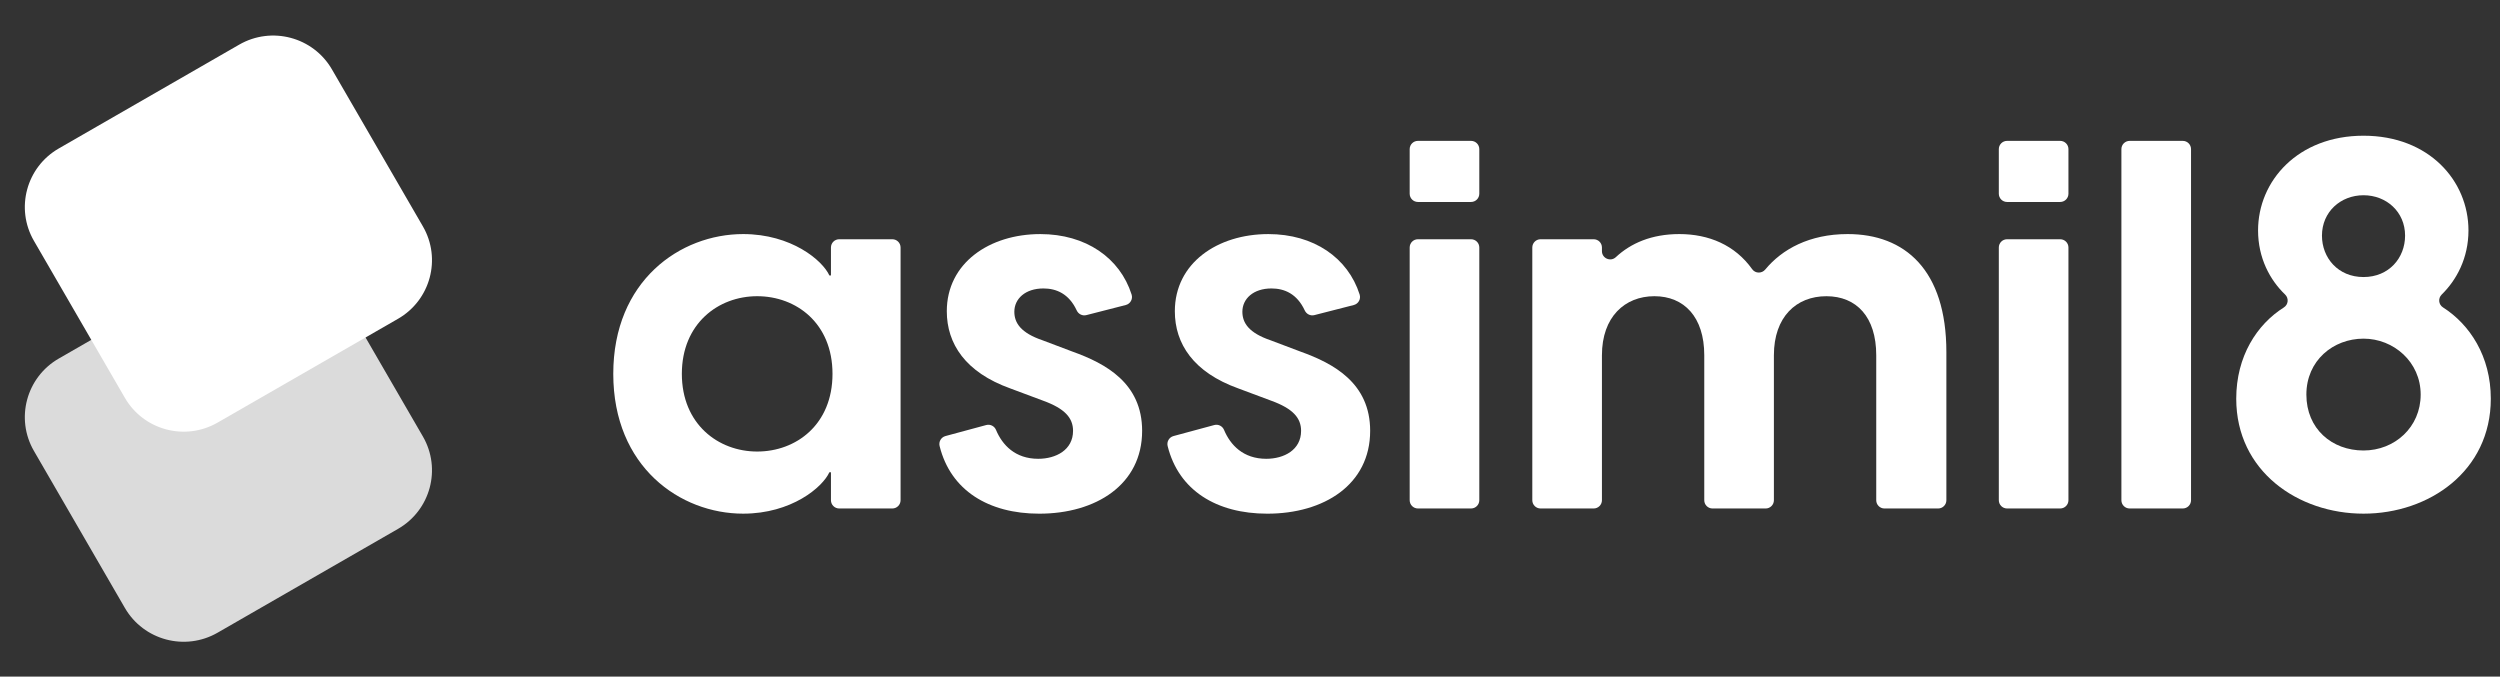
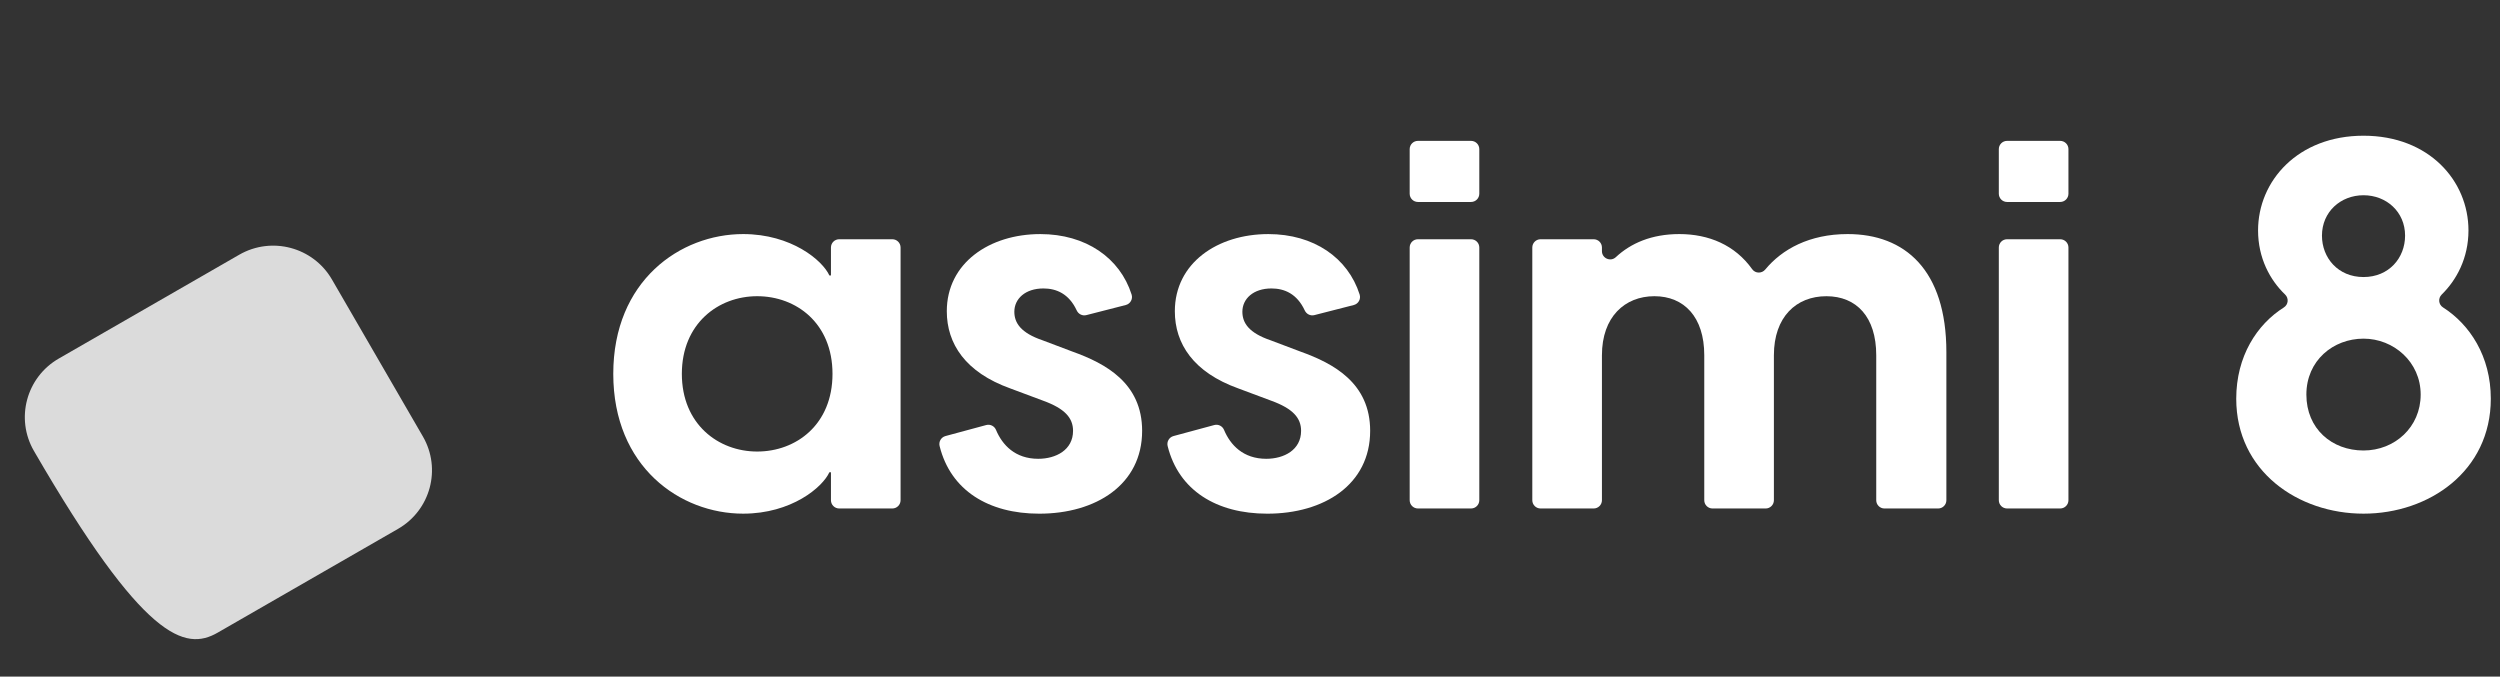
<svg xmlns="http://www.w3.org/2000/svg" width="218" height="59" viewBox="0 0 218 59" fill="none">
  <rect x="0" y="0" width="218" height="59" fill="#333333" stroke="none" />
  <path d="M53.477 32.601C53.477 24.474 59.321 20.411 64.803 20.411C69.016 20.411 71.734 22.714 72.323 24.023H72.459V21.581C72.459 21.184 72.781 20.862 73.18 20.862H77.809C78.208 20.862 78.53 21.184 78.53 21.581V43.621C78.53 44.018 78.208 44.34 77.809 44.34H73.18C72.781 44.34 72.459 44.018 72.459 43.621V41.179H72.323C71.734 42.488 69.016 44.791 64.803 44.791C59.321 44.791 53.477 40.727 53.477 32.6V32.601ZM66.026 39.374C69.424 39.374 72.594 37.026 72.594 32.601C72.594 28.175 69.424 25.829 66.026 25.829C62.628 25.829 59.457 28.222 59.457 32.601C59.457 36.98 62.629 39.374 66.026 39.374Z" fill="white" />
  <path d="M82.447 38.023L85.996 37.064C86.347 36.969 86.71 37.15 86.85 37.484C87.404 38.808 88.523 40.007 90.535 40.007C92.075 40.007 93.57 39.239 93.57 37.569C93.57 36.44 92.846 35.628 90.988 34.95L88.088 33.867C84.192 32.467 82.561 29.983 82.561 27.139C82.561 22.94 86.276 20.412 90.716 20.412C94.679 20.412 97.66 22.485 98.676 25.684C98.801 26.077 98.568 26.494 98.167 26.597L94.73 27.478C94.387 27.566 94.038 27.391 93.89 27.07C93.216 25.62 92.12 25.153 90.987 25.153C89.401 25.153 88.45 26.056 88.45 27.184C88.45 28.177 89.039 29.035 90.896 29.668L93.523 30.661C96.423 31.699 99.594 33.414 99.594 37.569C99.594 42.264 95.562 44.793 90.624 44.793C86.215 44.793 82.898 42.777 81.934 38.898C81.839 38.516 82.063 38.127 82.445 38.024L82.447 38.023Z" fill="white" />
  <path d="M102.332 38.023L105.881 37.064C106.231 36.969 106.594 37.15 106.734 37.484C107.289 38.808 108.407 40.007 110.42 40.007C111.96 40.007 113.455 39.239 113.455 37.569C113.455 36.44 112.731 35.628 110.873 34.95L107.973 33.867C104.077 32.467 102.446 29.983 102.446 27.139C102.446 22.94 106.161 20.412 110.6 20.412C114.564 20.412 117.545 22.485 118.561 25.684C118.685 26.077 118.452 26.494 118.051 26.597L114.614 27.478C114.272 27.566 113.923 27.391 113.774 27.07C113.101 25.62 112.005 25.153 110.871 25.153C109.286 25.153 108.335 26.056 108.335 27.184C108.335 28.177 108.924 29.035 110.781 29.668L113.408 30.661C116.308 31.699 119.478 33.414 119.478 37.569C119.478 42.264 115.446 44.793 110.509 44.793C106.099 44.793 102.783 42.777 101.819 38.898C101.724 38.516 101.948 38.127 102.329 38.024L102.332 38.023Z" fill="white" />
  <path d="M123.645 12.284H128.274C128.673 12.284 128.995 12.606 128.995 13.003V16.893C128.995 17.29 128.673 17.612 128.274 17.612H123.645C123.246 17.612 122.924 17.29 122.924 16.893V13.003C122.924 12.606 123.246 12.284 123.645 12.284ZM123.645 20.862H128.274C128.673 20.862 128.995 21.183 128.995 21.581V43.62C128.995 44.018 128.673 44.339 128.274 44.339H123.645C123.246 44.339 122.924 44.018 122.924 43.62V21.581C122.924 21.183 123.246 20.862 123.645 20.862Z" fill="white" />
  <path d="M148.612 30.976C148.612 27.635 146.846 25.829 144.264 25.829C141.681 25.829 139.689 27.635 139.689 30.976V43.621C139.689 44.018 139.366 44.34 138.967 44.34H134.338C133.94 44.34 133.617 44.018 133.617 43.621V21.581C133.617 21.184 133.94 20.862 134.338 20.862H138.967C139.366 20.862 139.689 21.184 139.689 21.581V21.899C139.689 22.528 140.441 22.854 140.901 22.424C142.198 21.213 144.014 20.411 146.439 20.411C149.008 20.411 151.292 21.369 152.789 23.472C153.062 23.857 153.629 23.866 153.93 23.502C155.39 21.736 157.777 20.411 161.117 20.411C166.099 20.411 169.724 23.527 169.724 30.706V43.622C169.724 44.019 169.401 44.341 169.002 44.341H164.329C163.93 44.341 163.608 44.019 163.608 43.622V30.977C163.608 27.636 161.886 25.83 159.259 25.83C156.631 25.83 154.684 27.636 154.684 30.977V43.622C154.684 44.019 154.361 44.341 153.962 44.341H149.334C148.935 44.341 148.612 44.019 148.612 43.622V30.977V30.976Z" fill="white" />
  <path d="M175.018 12.284H179.647C180.046 12.284 180.368 12.606 180.368 13.003V16.893C180.368 17.29 180.046 17.612 179.647 17.612H175.018C174.619 17.612 174.297 17.29 174.297 16.893V13.003C174.297 12.606 174.619 12.284 175.018 12.284ZM175.018 20.862H179.647C180.046 20.862 180.368 21.183 180.368 21.581V43.62C180.368 44.018 180.046 44.339 179.647 44.339H175.018C174.619 44.339 174.297 44.018 174.297 43.62V21.581C174.297 21.183 174.619 20.862 175.018 20.862Z" fill="white" />
-   <path d="M185.708 12.284H190.336C190.735 12.284 191.058 12.606 191.058 13.003V43.622C191.058 44.019 190.735 44.34 190.336 44.34H185.708C185.309 44.34 184.986 44.019 184.986 43.622V13.003C184.986 12.606 185.309 12.284 185.708 12.284Z" fill="white" />
  <path d="M195 34.769C195 31.064 196.802 28.294 199.152 26.809C199.548 26.558 199.599 26.007 199.26 25.682C197.933 24.41 196.903 22.493 196.903 20.096C196.903 15.761 200.392 11.834 206.099 11.834C211.806 11.834 215.25 15.761 215.25 20.096C215.25 22.494 214.219 24.412 212.917 25.684C212.585 26.009 212.636 26.555 213.028 26.804C215.356 28.287 217.198 31.059 217.198 34.767C217.198 41.088 211.807 44.791 206.099 44.791C200.39 44.791 195 41.088 195 34.767V34.769ZM206.099 39.283C208.817 39.283 211.083 37.252 211.083 34.407C211.083 31.562 208.727 29.53 206.099 29.53C203.47 29.53 201.116 31.427 201.116 34.407C201.116 37.387 203.336 39.283 206.099 39.283ZM206.099 24.158C208.319 24.158 209.723 22.488 209.723 20.547C209.723 18.469 208.092 17.025 206.099 17.025C204.105 17.025 202.475 18.469 202.475 20.547C202.475 22.488 203.879 24.158 206.099 24.158Z" fill="white" />
-   <path d="M20.861 22.212L5.125 31.266C2.295 32.895 1.325 36.502 2.959 39.322L10.89 53.013C12.524 55.834 16.143 56.8 18.974 55.171L34.71 46.117C37.54 44.489 38.51 40.882 36.876 38.061L28.945 24.37C27.311 21.55 23.692 20.583 20.861 22.212Z" fill="#DBDBDB" />
-   <path d="M20.861 3.891L5.125 12.946C2.295 14.574 1.325 18.181 2.959 21.002L10.89 34.692C12.524 37.513 16.143 38.48 18.974 36.851L34.71 27.797C37.54 26.168 38.51 22.561 36.876 19.74L28.945 6.05C27.311 3.229 23.692 2.263 20.861 3.891Z" fill="white" />
+   <path d="M20.861 22.212L5.125 31.266C2.295 32.895 1.325 36.502 2.959 39.322C12.524 55.834 16.143 56.8 18.974 55.171L34.71 46.117C37.54 44.489 38.51 40.882 36.876 38.061L28.945 24.37C27.311 21.55 23.692 20.583 20.861 22.212Z" fill="#DBDBDB" />
</svg>